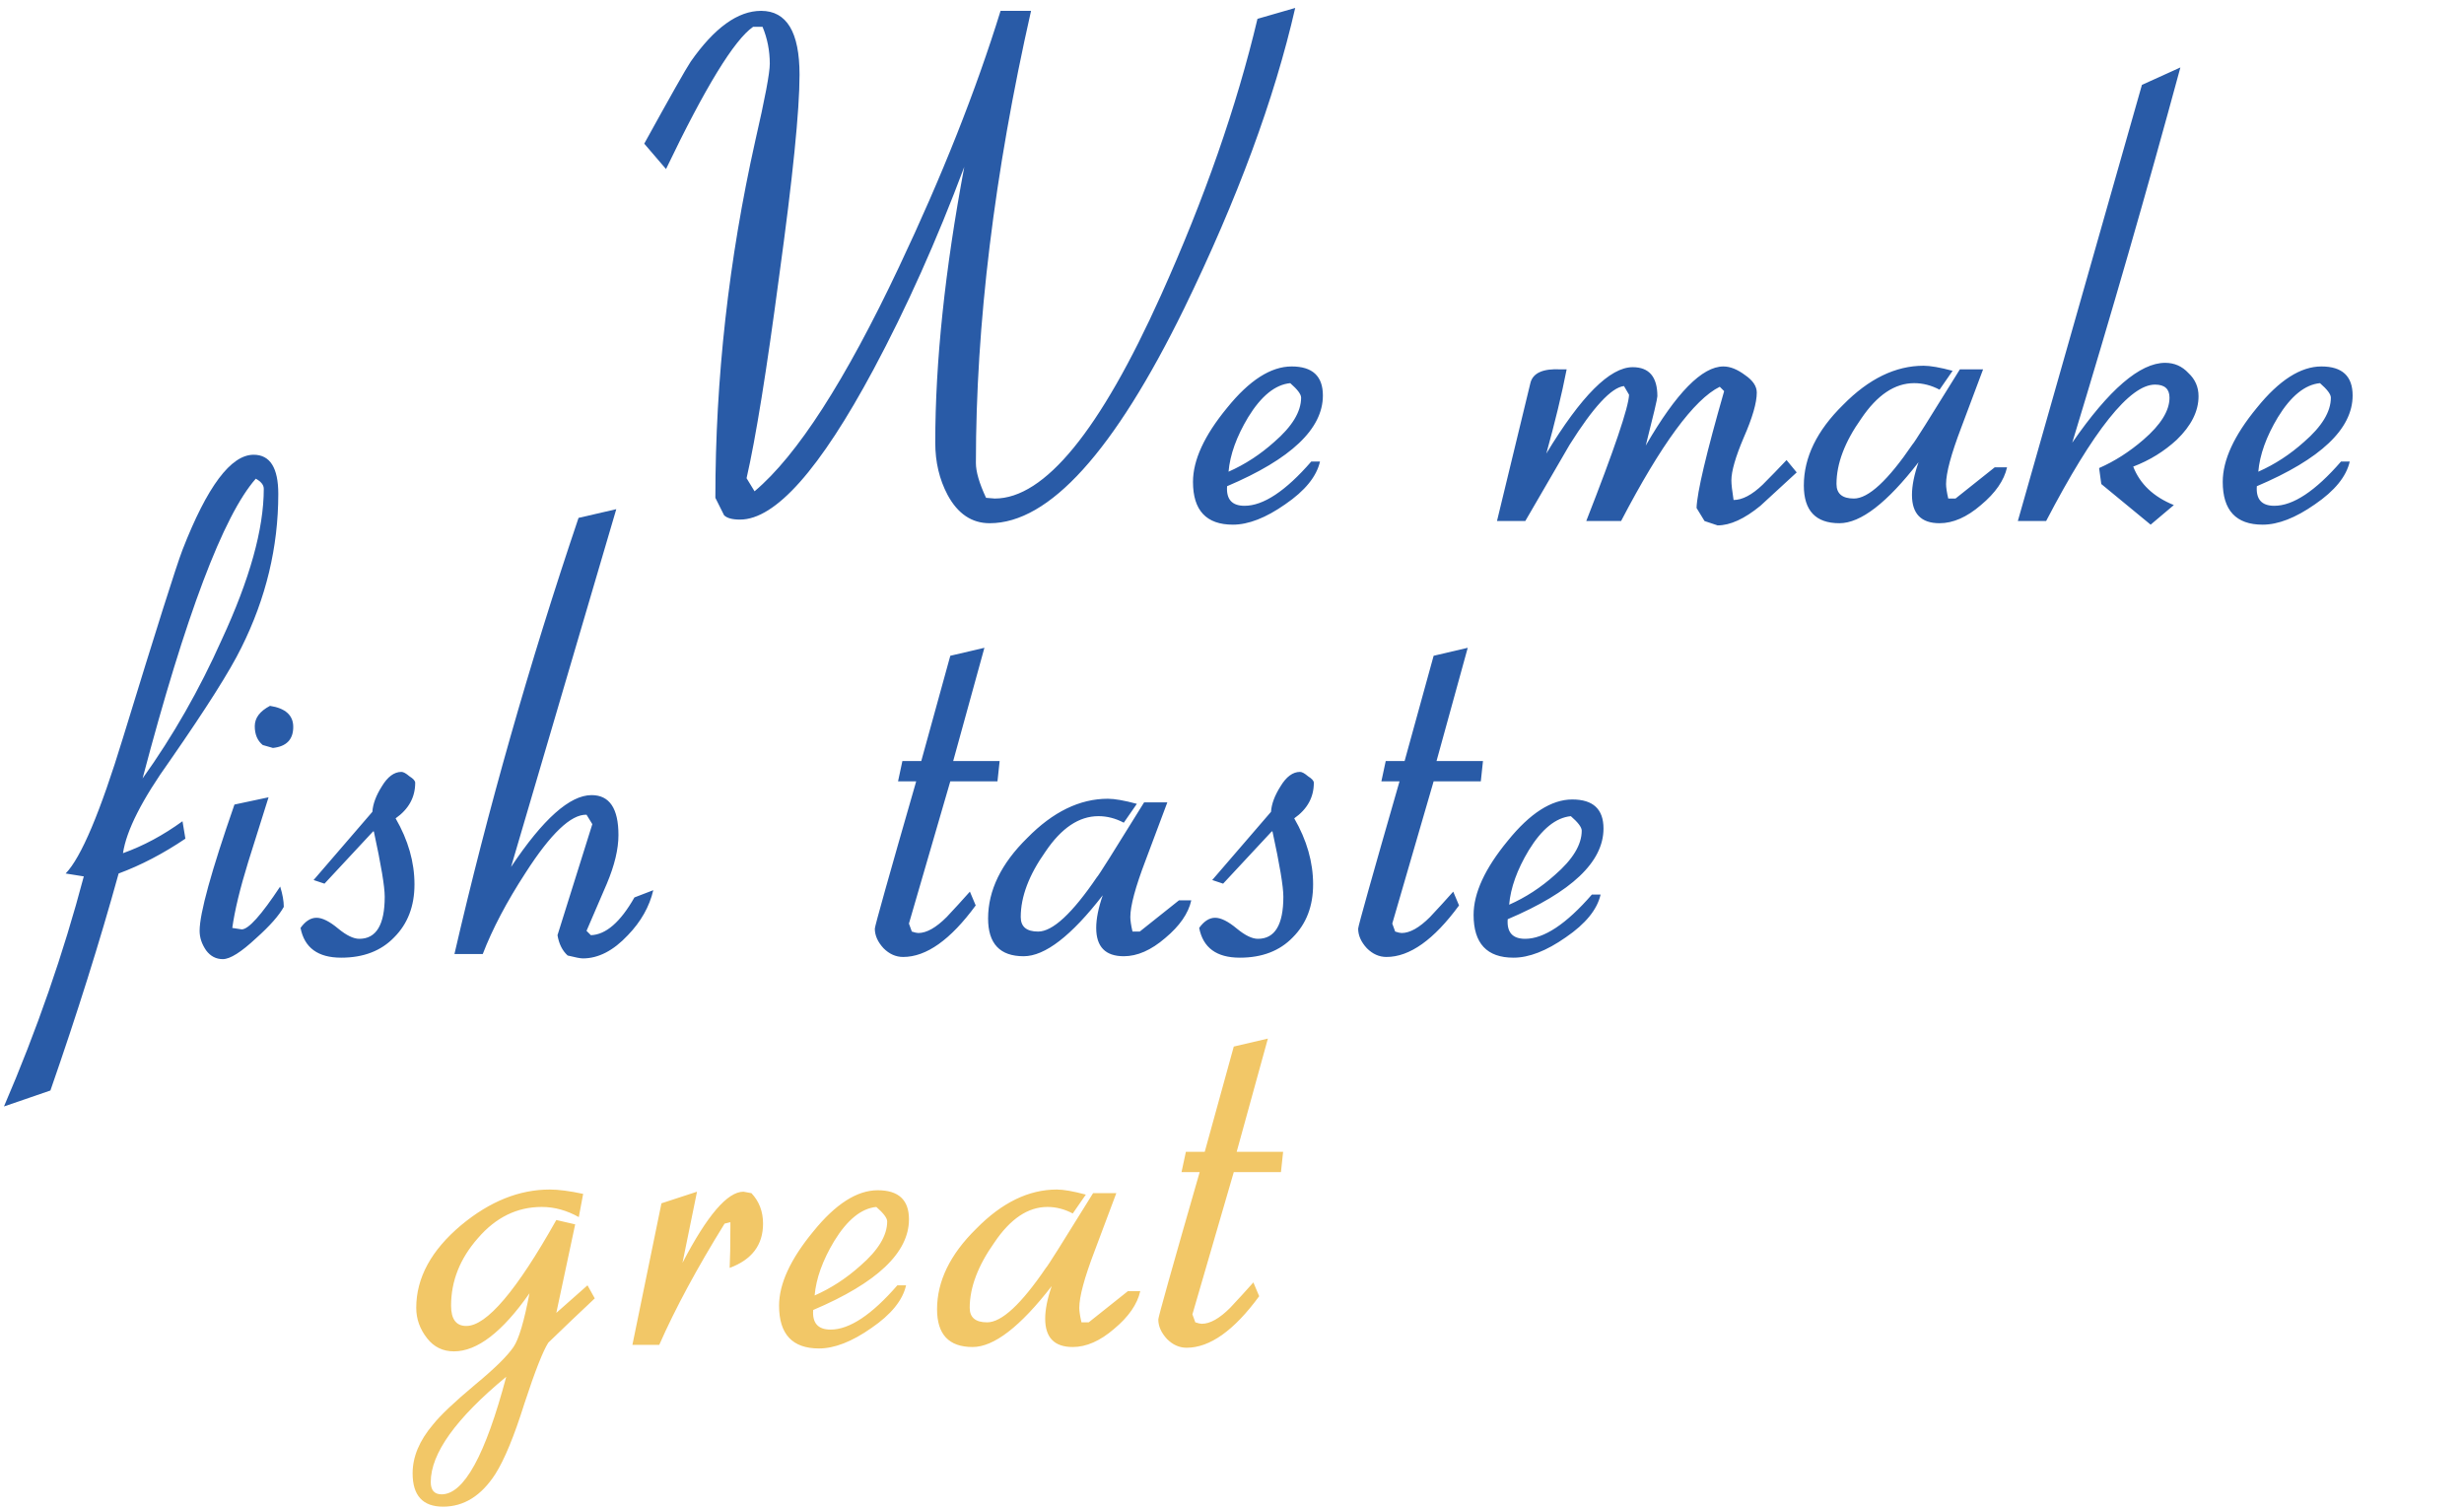
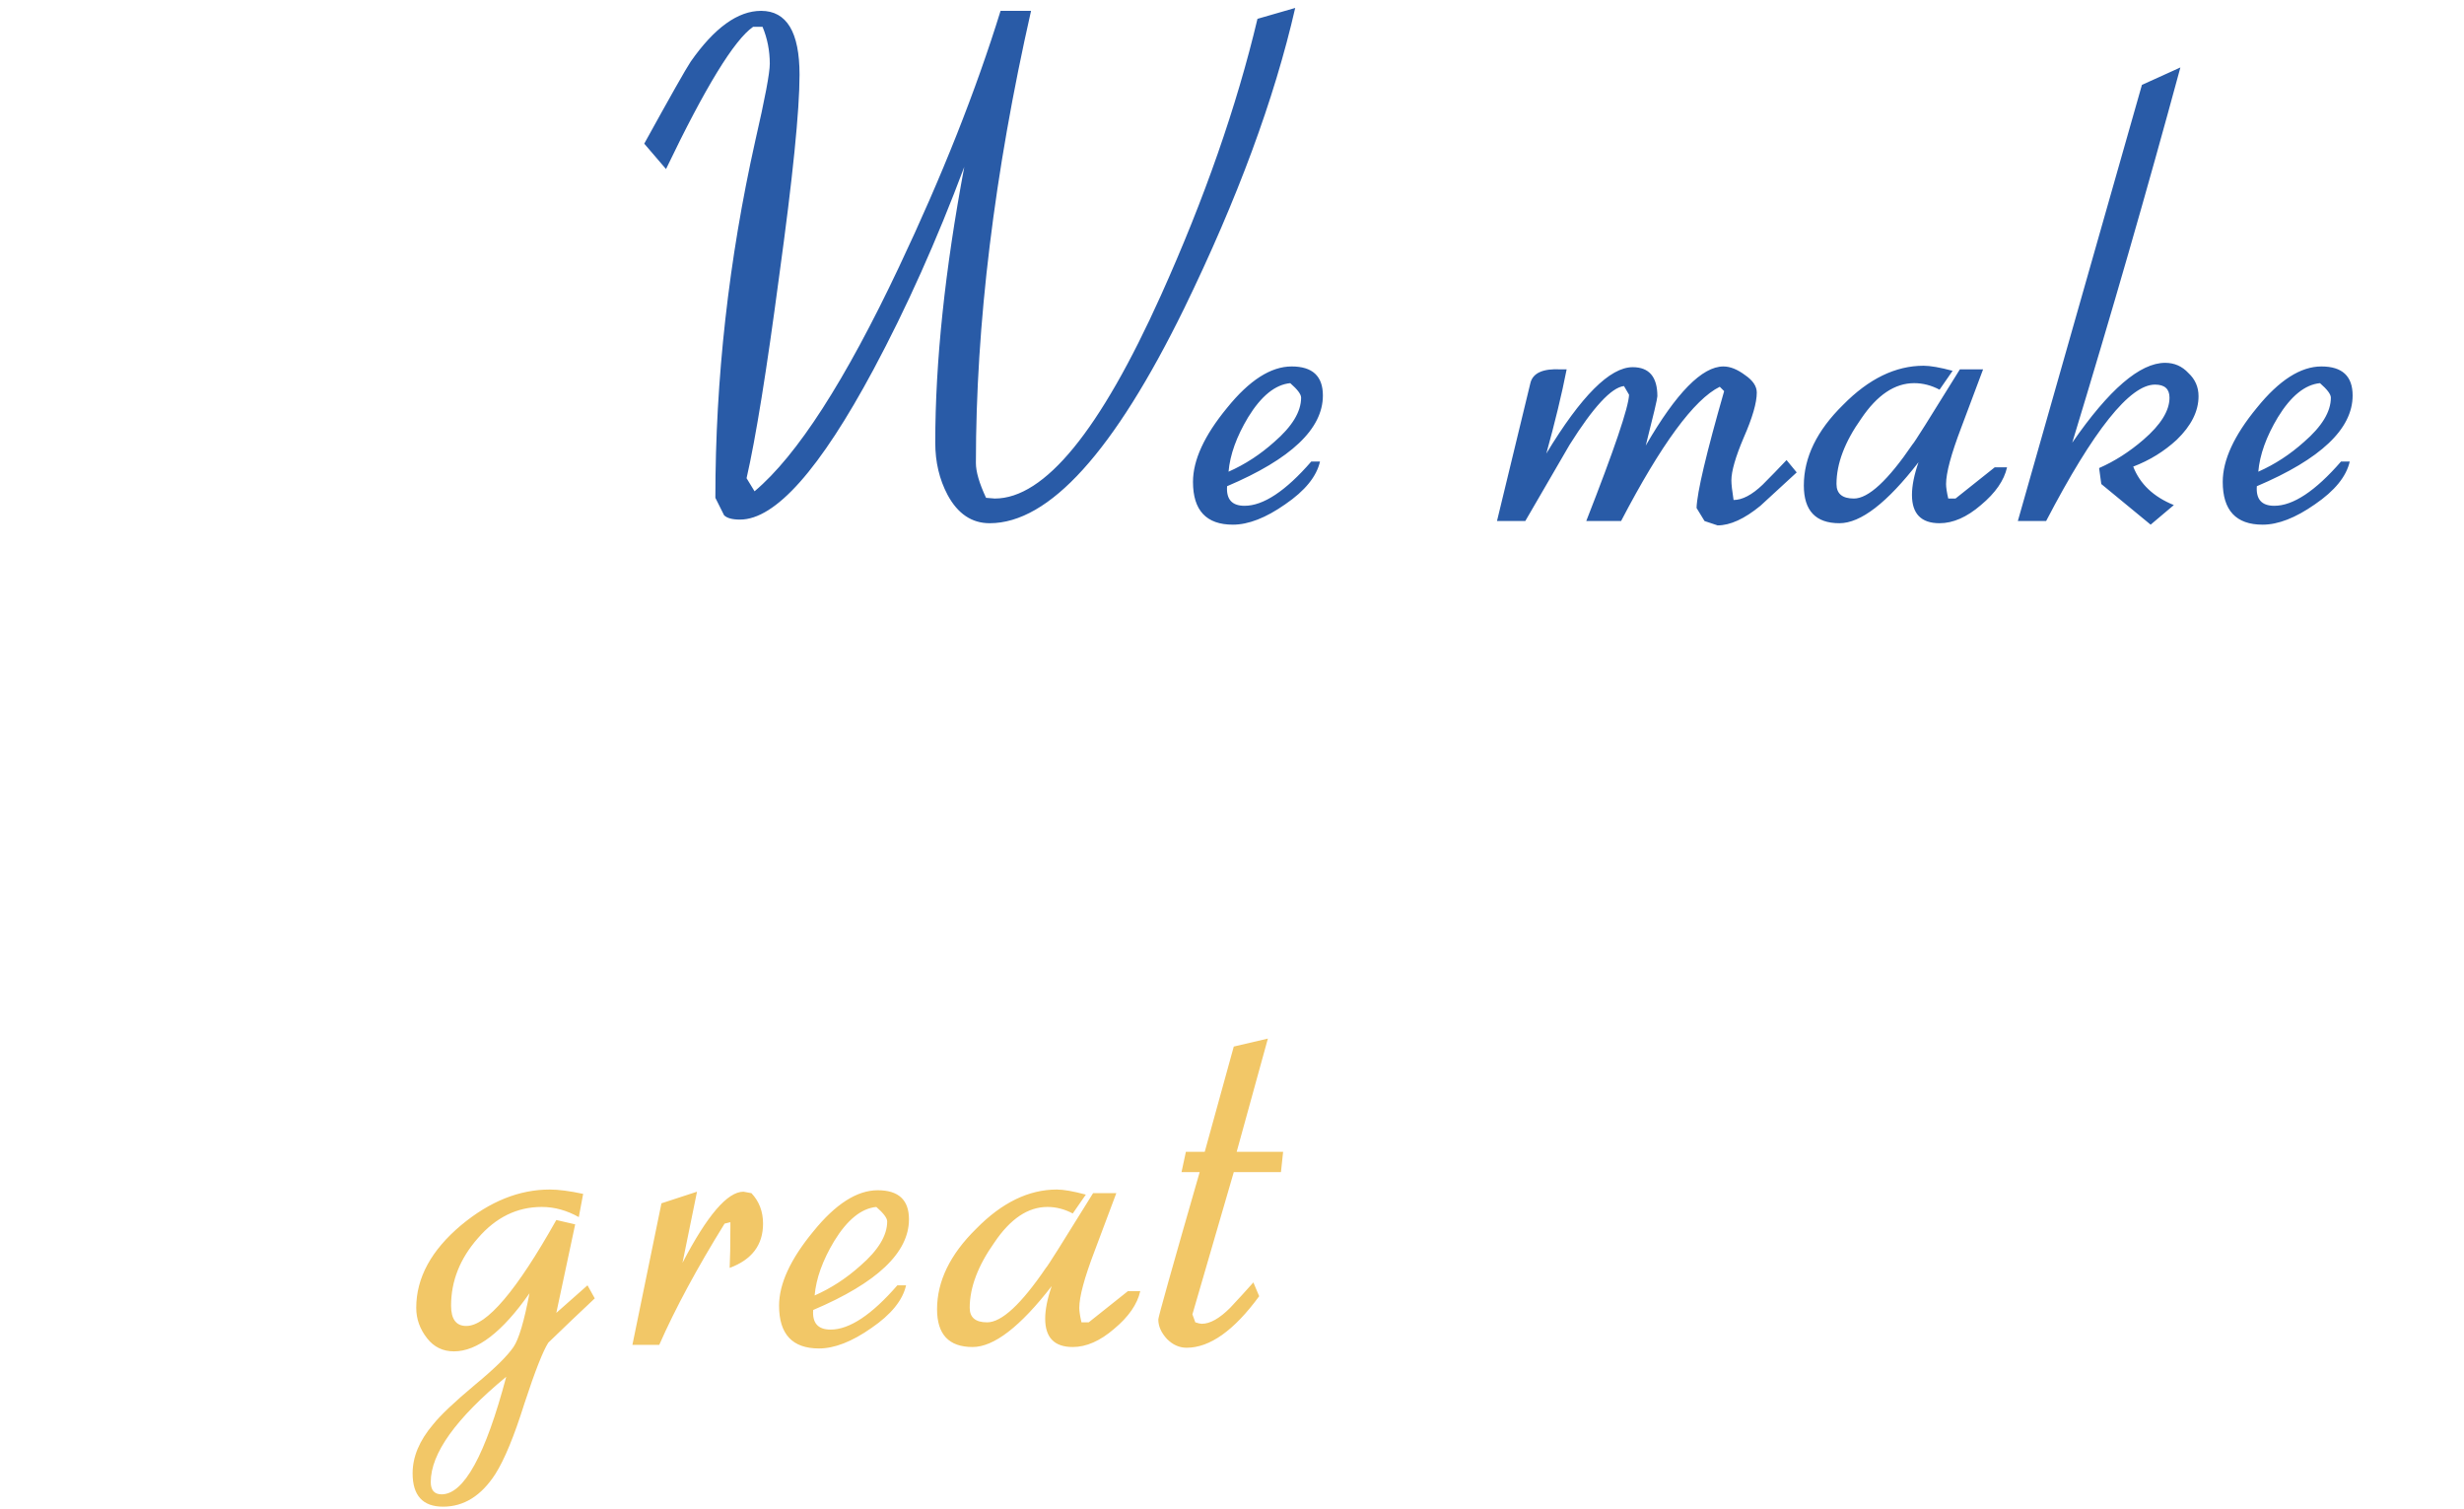
<svg xmlns="http://www.w3.org/2000/svg" width="227" height="139" viewBox="0 0 227 139" fill="none">
  <path d="M91.176 48.201C89.527 48.201 88.234 47.331 87.298 45.593C86.541 44.167 86.162 42.562 86.162 40.779C86.162 33.336 87.053 24.867 88.836 15.373C86.296 22.148 83.51 28.366 80.479 34.027C75.531 43.253 71.431 47.866 68.177 47.866C67.464 47.866 66.974 47.733 66.706 47.465C66.662 47.376 66.394 46.841 65.904 45.861C65.904 34.896 67.13 23.931 69.581 12.967C70.473 9.089 70.918 6.727 70.918 5.88C70.918 4.676 70.695 3.54 70.25 2.47H69.381C67.642 3.673 64.968 8.041 61.358 15.574L59.352 13.234C61.759 8.866 63.185 6.348 63.631 5.679C65.815 2.559 67.977 0.999 70.116 0.999C72.478 0.999 73.659 2.96 73.659 6.883C73.659 10.181 73.035 16.354 71.787 25.402C70.629 34.138 69.626 40.356 68.779 44.055L69.514 45.259C73.437 41.961 77.871 35.074 82.819 24.6C86.786 16.22 89.906 8.353 92.179 0.999H94.987C91.6 15.975 89.906 29.859 89.906 42.651C89.906 43.454 90.218 44.523 90.842 45.861L91.644 45.927C96.235 45.927 101.338 39.687 106.954 27.207C110.966 18.293 113.93 9.802 115.847 1.735L119.323 0.732C117.407 9.111 113.997 18.337 109.094 28.411C102.631 41.604 96.658 48.201 91.176 48.201ZM113.048 44.791C112.959 45.994 113.494 46.596 114.653 46.596C116.391 46.596 118.441 45.237 120.803 42.518H121.606C121.294 43.899 120.224 45.214 118.397 46.462C116.614 47.71 115.009 48.334 113.583 48.334C111.131 48.334 109.906 47.019 109.906 44.39C109.906 42.384 110.953 40.111 113.048 37.57C115.098 35.03 117.082 33.759 118.998 33.759C120.915 33.759 121.873 34.651 121.873 36.434C121.873 39.509 118.931 42.295 113.048 44.791ZM118.865 35.297C117.483 35.431 116.19 36.478 114.987 38.439C113.917 40.222 113.315 41.894 113.182 43.454C114.697 42.785 116.101 41.871 117.394 40.712C119.043 39.286 119.867 37.927 119.867 36.634C119.867 36.322 119.533 35.877 118.865 35.297ZM158.237 48.401C158.237 48.401 157.836 48.267 157.033 48L156.298 46.797C156.343 45.37 157.189 41.782 158.839 36.032L158.437 35.631C156.075 36.79 153.044 40.913 149.345 48H146.136C148.721 41.403 150.036 37.526 150.08 36.367L149.612 35.565C148.453 35.698 146.782 37.503 144.598 40.98C143.216 43.342 141.857 45.682 140.52 48H137.912L140.988 35.297C141.21 34.361 142.146 33.938 143.796 34.027H144.33C143.885 36.3 143.261 38.885 142.458 41.782C145.668 36.478 148.32 33.826 150.415 33.826C151.93 33.826 152.688 34.718 152.688 36.501C152.688 36.723 152.331 38.239 151.618 41.047C154.426 36.188 156.811 33.759 158.772 33.759C159.396 33.759 160.064 34.027 160.777 34.562C161.491 35.052 161.847 35.587 161.847 36.166C161.847 37.102 161.446 38.484 160.644 40.311C159.886 42.094 159.507 43.409 159.507 44.256C159.507 44.613 159.574 45.214 159.708 46.061C160.51 46.061 161.401 45.593 162.382 44.657C163.14 43.899 163.875 43.142 164.588 42.384L165.524 43.52C164.41 44.546 163.296 45.571 162.181 46.596C160.711 47.799 159.396 48.401 158.237 48.401ZM178.684 48.201C176.99 48.201 176.143 47.331 176.143 45.593C176.143 44.746 176.344 43.743 176.745 42.584C173.848 46.329 171.419 48.201 169.457 48.201C167.273 48.201 166.181 47.042 166.181 44.724C166.181 42.139 167.385 39.665 169.792 37.303C172.154 34.896 174.628 33.693 177.213 33.693C177.837 33.693 178.728 33.849 179.887 34.16L178.684 35.899C177.926 35.498 177.146 35.297 176.344 35.297C174.561 35.297 172.934 36.389 171.463 38.573C169.948 40.712 169.19 42.718 169.19 44.59C169.19 45.482 169.725 45.927 170.795 45.927C172.132 45.927 173.937 44.256 176.21 40.913C176.299 40.868 177.748 38.573 180.556 34.027H182.695C182.027 35.81 181.358 37.593 180.689 39.375C179.753 41.827 179.285 43.565 179.285 44.59C179.285 44.902 179.352 45.348 179.486 45.927H180.155L183.765 43.053H184.902C184.634 44.256 183.832 45.415 182.495 46.529C181.202 47.643 179.932 48.201 178.684 48.201ZM196.526 42.986C197.15 44.59 198.398 45.771 200.27 46.529L198.131 48.334L193.585 44.59L193.384 43.119C194.81 42.495 196.17 41.626 197.462 40.512C199.067 39.13 199.869 37.838 199.869 36.634C199.869 35.832 199.424 35.431 198.532 35.431C196.214 35.431 192.871 39.62 188.503 48H185.896L197.329 7.819L200.872 6.214C197.841 17.401 194.521 28.923 190.91 40.779C194.298 35.877 197.15 33.425 199.468 33.425C200.315 33.425 201.028 33.737 201.608 34.361C202.232 34.941 202.544 35.654 202.544 36.501C202.544 37.882 201.875 39.219 200.538 40.512C199.379 41.582 198.042 42.406 196.526 42.986ZM207.915 44.791C207.826 45.994 208.361 46.596 209.52 46.596C211.258 46.596 213.308 45.237 215.671 42.518H216.473C216.161 43.899 215.091 45.214 213.264 46.462C211.481 47.71 209.876 48.334 208.45 48.334C205.999 48.334 204.773 47.019 204.773 44.39C204.773 42.384 205.82 40.111 207.915 37.57C209.965 35.03 211.949 33.759 213.865 33.759C215.782 33.759 216.74 34.651 216.74 36.434C216.74 39.509 213.799 42.295 207.915 44.791ZM213.732 35.297C212.35 35.431 211.057 36.478 209.854 38.439C208.784 40.222 208.183 41.894 208.049 43.454C209.564 42.785 210.968 41.871 212.261 40.712C213.91 39.286 214.735 37.927 214.735 36.634C214.735 36.322 214.4 35.877 213.732 35.297Z" fill="#295BA7" />
-   <path d="M11.33 78.598C13.202 77.929 15.03 76.949 16.813 75.656L17.08 77.261C15.03 78.642 12.979 79.712 10.929 80.47C9.191 86.754 7.096 93.418 4.645 100.46L0.366 101.931C3.397 94.889 5.848 87.824 7.72 80.737L6.049 80.47C7.475 78.999 9.235 74.832 11.33 67.968C14.406 57.939 16.233 52.167 16.813 50.651C19.086 44.813 21.27 41.893 23.365 41.893C24.88 41.893 25.638 43.097 25.638 45.503C25.638 50.406 24.501 55.131 22.228 59.677C21.203 61.772 19.019 65.226 15.676 70.04C13.091 73.65 11.642 76.503 11.33 78.598ZM23.565 44.099C20.579 47.487 17.102 56.691 13.136 71.712C15.944 67.789 18.373 63.533 20.423 58.942C23.008 53.37 24.301 48.735 24.301 45.035C24.301 44.679 24.055 44.367 23.565 44.099ZM25.143 68.904L24.207 68.636C23.716 68.235 23.471 67.656 23.471 66.898C23.471 66.14 23.939 65.516 24.875 65.026C26.302 65.249 27.015 65.895 27.015 66.965C27.015 68.124 26.391 68.77 25.143 68.904ZM20.529 88.359C19.905 88.359 19.393 88.092 18.992 87.557C18.591 86.977 18.39 86.376 18.39 85.752C18.39 84.147 19.46 80.269 21.599 74.118L24.741 73.45C24.117 75.411 23.494 77.394 22.869 79.4C22.112 81.852 21.622 83.88 21.399 85.484C21.978 85.573 22.268 85.618 22.268 85.618C22.892 85.618 24.073 84.303 25.811 81.673C26.034 82.386 26.145 83.01 26.145 83.545C25.7 84.348 24.853 85.306 23.605 86.42C22.223 87.713 21.198 88.359 20.529 88.359ZM36.446 75.389C37.605 77.394 38.184 79.422 38.184 81.473C38.184 83.478 37.56 85.105 36.312 86.353C35.109 87.601 33.482 88.225 31.431 88.225C29.292 88.225 28.044 87.312 27.687 85.484C28.133 84.86 28.623 84.548 29.158 84.548C29.693 84.548 30.362 84.882 31.164 85.551C31.922 86.175 32.568 86.487 33.103 86.487C34.663 86.487 35.443 85.195 35.443 82.609C35.443 81.673 35.109 79.668 34.44 76.592H34.373L29.894 81.406L28.891 81.072L34.306 74.787C34.351 74.074 34.641 73.294 35.175 72.447C35.71 71.556 36.312 71.11 36.981 71.11C37.159 71.11 37.404 71.244 37.716 71.511C38.073 71.734 38.251 71.934 38.251 72.113C38.251 73.45 37.649 74.542 36.446 75.389ZM53.7 88.292C53.477 88.292 53.009 88.203 52.296 88.025C51.806 87.579 51.494 86.955 51.36 86.153C52.073 83.88 53.143 80.47 54.569 75.924L54.035 75.055C52.608 75.01 50.736 76.793 48.419 80.403C46.68 83.077 45.365 85.573 44.474 87.891H41.866C44.942 74.564 48.753 61.17 53.299 47.71L56.776 46.907L47.081 79.868C50.023 75.456 52.497 73.249 54.502 73.249C56.152 73.249 56.976 74.475 56.976 76.927C56.976 78.219 56.62 79.712 55.907 81.406C55.282 82.877 54.658 84.325 54.035 85.752L54.436 86.153C55.817 86.108 57.154 84.949 58.447 82.676L60.185 82.008C59.829 83.523 59.049 84.905 57.845 86.153C56.508 87.579 55.127 88.292 53.7 88.292ZM91.894 71.979H87.548L83.737 85.083L84.004 85.819C84.272 85.908 84.472 85.952 84.606 85.952C85.364 85.952 86.233 85.462 87.214 84.481C87.927 83.724 88.64 82.944 89.353 82.141L89.888 83.412C87.57 86.576 85.342 88.159 83.202 88.159C82.534 88.159 81.932 87.891 81.397 87.356C80.862 86.777 80.595 86.175 80.595 85.551C80.595 85.328 81.865 80.804 84.406 71.979H82.734L83.135 70.107H84.874L87.548 60.413L90.69 59.677L87.815 70.107H92.094L91.894 71.979ZM103.531 88.092C101.837 88.092 100.99 87.222 100.99 85.484C100.99 84.637 101.191 83.635 101.592 82.476C98.695 86.22 96.266 88.092 94.305 88.092C92.121 88.092 91.029 86.933 91.029 84.615C91.029 82.03 92.232 79.556 94.639 77.194C97.001 74.787 99.475 73.584 102.06 73.584C102.684 73.584 103.576 73.74 104.734 74.052L103.531 75.79C102.773 75.389 101.993 75.188 101.191 75.188C99.408 75.188 97.781 76.28 96.31 78.464C94.795 80.604 94.037 82.609 94.037 84.481C94.037 85.373 94.572 85.819 95.642 85.819C96.979 85.819 98.784 84.147 101.057 80.804C101.146 80.76 102.595 78.464 105.403 73.918H107.542C106.874 75.701 106.205 77.484 105.537 79.266C104.601 81.718 104.133 83.456 104.133 84.481C104.133 84.793 104.2 85.239 104.333 85.819H105.002L108.612 82.944H109.749C109.481 84.147 108.679 85.306 107.342 86.42C106.049 87.534 104.779 88.092 103.531 88.092ZM119.234 75.389C120.393 77.394 120.972 79.422 120.972 81.473C120.972 83.478 120.348 85.105 119.1 86.353C117.897 87.601 116.27 88.225 114.22 88.225C112.08 88.225 110.832 87.312 110.476 85.484C110.922 84.86 111.412 84.548 111.947 84.548C112.482 84.548 113.15 84.882 113.952 85.551C114.71 86.175 115.356 86.487 115.891 86.487C117.451 86.487 118.231 85.195 118.231 82.609C118.231 81.673 117.897 79.668 117.228 76.592H117.162L112.682 81.406L111.679 81.072L117.095 74.787C117.139 74.074 117.429 73.294 117.964 72.447C118.499 71.556 119.1 71.11 119.769 71.11C119.947 71.11 120.192 71.244 120.504 71.511C120.861 71.734 121.039 71.934 121.039 72.113C121.039 73.45 120.438 74.542 119.234 75.389ZM136.422 71.979H132.076L128.265 85.083L128.533 85.819C128.8 85.908 129.001 85.952 129.134 85.952C129.892 85.952 130.761 85.462 131.742 84.481C132.455 83.724 133.168 82.944 133.881 82.141L134.416 83.412C132.098 86.576 129.87 88.159 127.73 88.159C127.062 88.159 126.46 87.891 125.925 87.356C125.39 86.777 125.123 86.175 125.123 85.551C125.123 85.328 126.393 80.804 128.934 71.979H127.262L127.663 70.107H129.402L132.076 60.413L135.218 59.677L132.343 70.107H136.622L136.422 71.979ZM138.9 84.682C138.811 85.885 139.345 86.487 140.504 86.487C142.243 86.487 144.293 85.128 146.655 82.409H147.457C147.145 83.79 146.076 85.105 144.248 86.353C142.465 87.601 140.861 88.225 139.435 88.225C136.983 88.225 135.757 86.91 135.757 84.281C135.757 82.275 136.805 80.002 138.9 77.461C140.95 74.921 142.933 73.65 144.85 73.65C146.767 73.65 147.725 74.542 147.725 76.325C147.725 79.4 144.783 82.186 138.9 84.682ZM144.716 75.188C143.335 75.322 142.042 76.369 140.839 78.331C139.769 80.113 139.167 81.785 139.033 83.345C140.549 82.676 141.953 81.763 143.245 80.604C144.895 79.177 145.719 77.818 145.719 76.525C145.719 76.213 145.385 75.768 144.716 75.188Z" fill="#295BA7" />
  <path d="M40.821 138.8C38.949 138.8 38.013 137.775 38.013 135.725C38.013 134.209 38.637 132.716 39.885 131.245C40.553 130.399 41.846 129.173 43.763 127.568C45.545 126.097 46.727 124.939 47.306 124.092C47.796 123.379 48.286 121.729 48.777 119.144C46.281 122.71 43.963 124.493 41.824 124.493C40.798 124.493 39.974 124.092 39.35 123.289C38.681 122.443 38.347 121.507 38.347 120.481C38.347 117.718 39.729 115.177 42.492 112.86C45.122 110.676 47.841 109.584 50.649 109.584C51.451 109.584 52.476 109.717 53.724 109.985L53.323 112.124C52.209 111.5 51.072 111.188 49.913 111.188C47.64 111.188 45.679 112.146 44.03 114.063C42.381 115.935 41.556 118.008 41.556 120.281C41.556 121.529 42.024 122.153 42.96 122.153C44.832 122.153 47.596 118.899 51.251 112.392L52.989 112.793L51.251 120.949L54.125 118.409L54.794 119.612C53.412 120.905 51.986 122.264 50.515 123.691C50.025 124.448 49.289 126.32 48.309 129.307C47.373 132.293 46.481 134.455 45.635 135.792C44.342 137.797 42.737 138.8 40.821 138.8ZM39.684 136.527C39.684 137.285 40.019 137.664 40.687 137.664C42.737 137.664 44.721 134.053 46.637 126.833C42.002 130.666 39.684 133.897 39.684 136.527ZM67.221 116.804C67.266 115.957 67.288 114.687 67.288 112.993V112.592L66.753 112.726C64.213 116.826 62.207 120.548 60.736 123.891H58.262L60.937 110.854L64.213 109.784L62.875 116.336C65.148 111.968 67.02 109.784 68.491 109.784C68.491 109.784 68.737 109.829 69.227 109.918C69.94 110.676 70.297 111.612 70.297 112.726C70.297 114.687 69.271 116.046 67.221 116.804ZM74.915 120.682C74.826 121.885 75.361 122.487 76.519 122.487C78.258 122.487 80.308 121.128 82.67 118.409H83.473C83.161 119.791 82.091 121.105 80.264 122.353C78.481 123.601 76.876 124.225 75.45 124.225C72.998 124.225 71.773 122.911 71.773 120.281C71.773 118.275 72.82 116.002 74.915 113.461C76.965 110.921 78.949 109.65 80.865 109.65C82.782 109.65 83.74 110.542 83.74 112.325C83.74 115.4 80.798 118.186 74.915 120.682ZM80.732 111.188C79.35 111.322 78.057 112.369 76.854 114.33C75.784 116.113 75.182 117.785 75.049 119.345C76.564 118.676 77.968 117.763 79.261 116.604C80.91 115.177 81.734 113.818 81.734 112.525C81.734 112.213 81.4 111.768 80.732 111.188ZM98.83 124.092C97.136 124.092 96.29 123.223 96.29 121.484C96.29 120.637 96.49 119.635 96.891 118.476C93.994 122.22 91.565 124.092 89.604 124.092C87.42 124.092 86.328 122.933 86.328 120.615C86.328 118.03 87.531 115.556 89.938 113.194C92.3 110.787 94.774 109.584 97.359 109.584C97.983 109.584 98.875 109.74 100.034 110.052L98.83 111.79C98.072 111.389 97.292 111.188 96.49 111.188C94.707 111.188 93.08 112.28 91.609 114.464C90.094 116.604 89.336 118.609 89.336 120.481C89.336 121.373 89.871 121.819 90.941 121.819C92.278 121.819 94.083 120.147 96.356 116.804C96.445 116.76 97.894 114.464 100.702 109.918H102.842C102.173 111.701 101.504 113.484 100.836 115.266C99.9 117.718 99.432 119.456 99.432 120.481C99.432 120.793 99.499 121.239 99.632 121.819H100.301L103.911 118.944H105.048C104.78 120.147 103.978 121.306 102.641 122.42C101.348 123.535 100.078 124.092 98.83 124.092ZM118.01 107.979H113.664L109.853 121.083L110.121 121.819C110.388 121.908 110.589 121.952 110.722 121.952C111.48 121.952 112.349 121.462 113.33 120.481C114.043 119.724 114.756 118.944 115.469 118.141L116.004 119.412C113.686 122.576 111.458 124.159 109.318 124.159C108.65 124.159 108.048 123.891 107.513 123.356C106.978 122.777 106.711 122.175 106.711 121.551C106.711 121.328 107.981 116.804 110.522 107.979H108.85L109.252 106.107H110.99L113.664 96.413L116.806 95.677L113.932 106.107H118.21L118.01 107.979Z" fill="#F2C767" />
</svg>